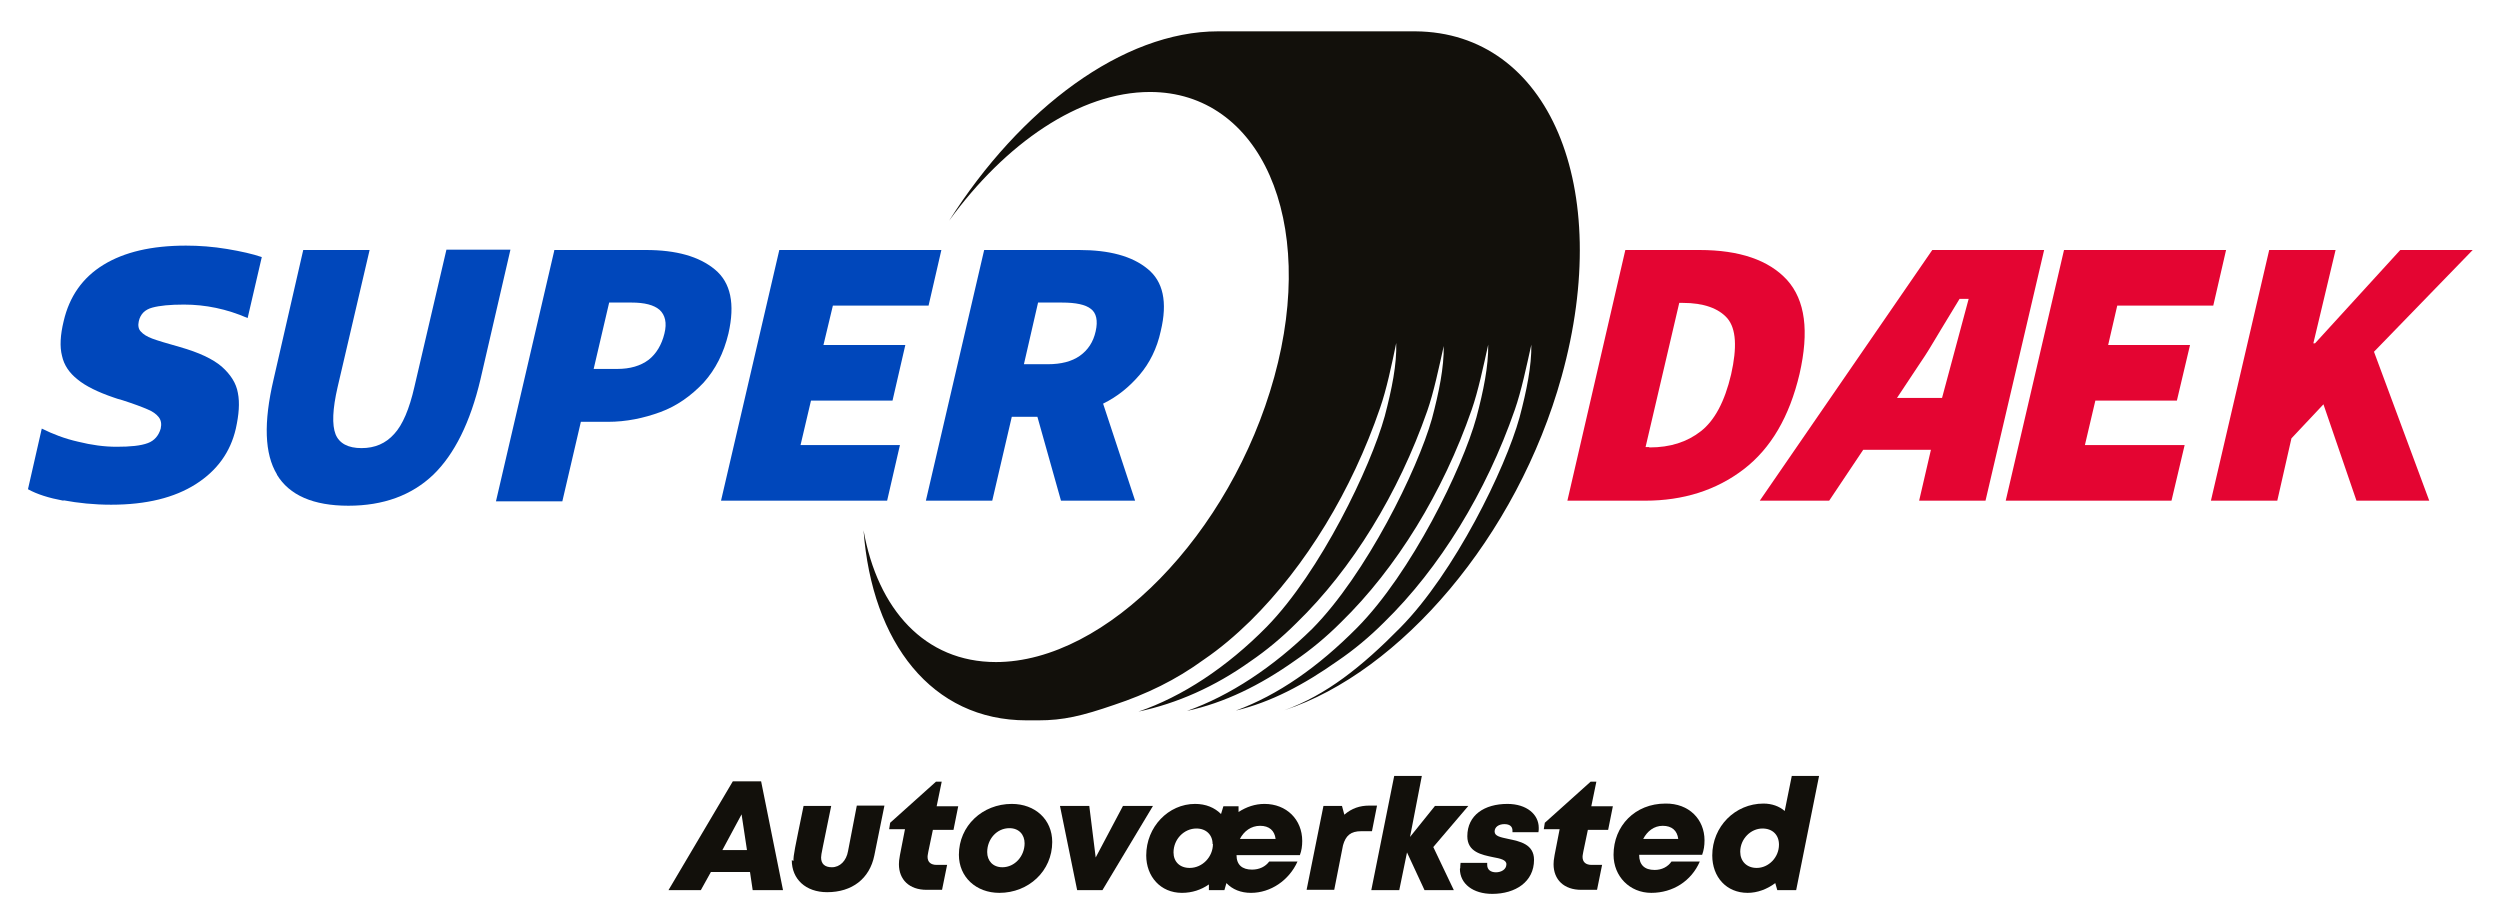
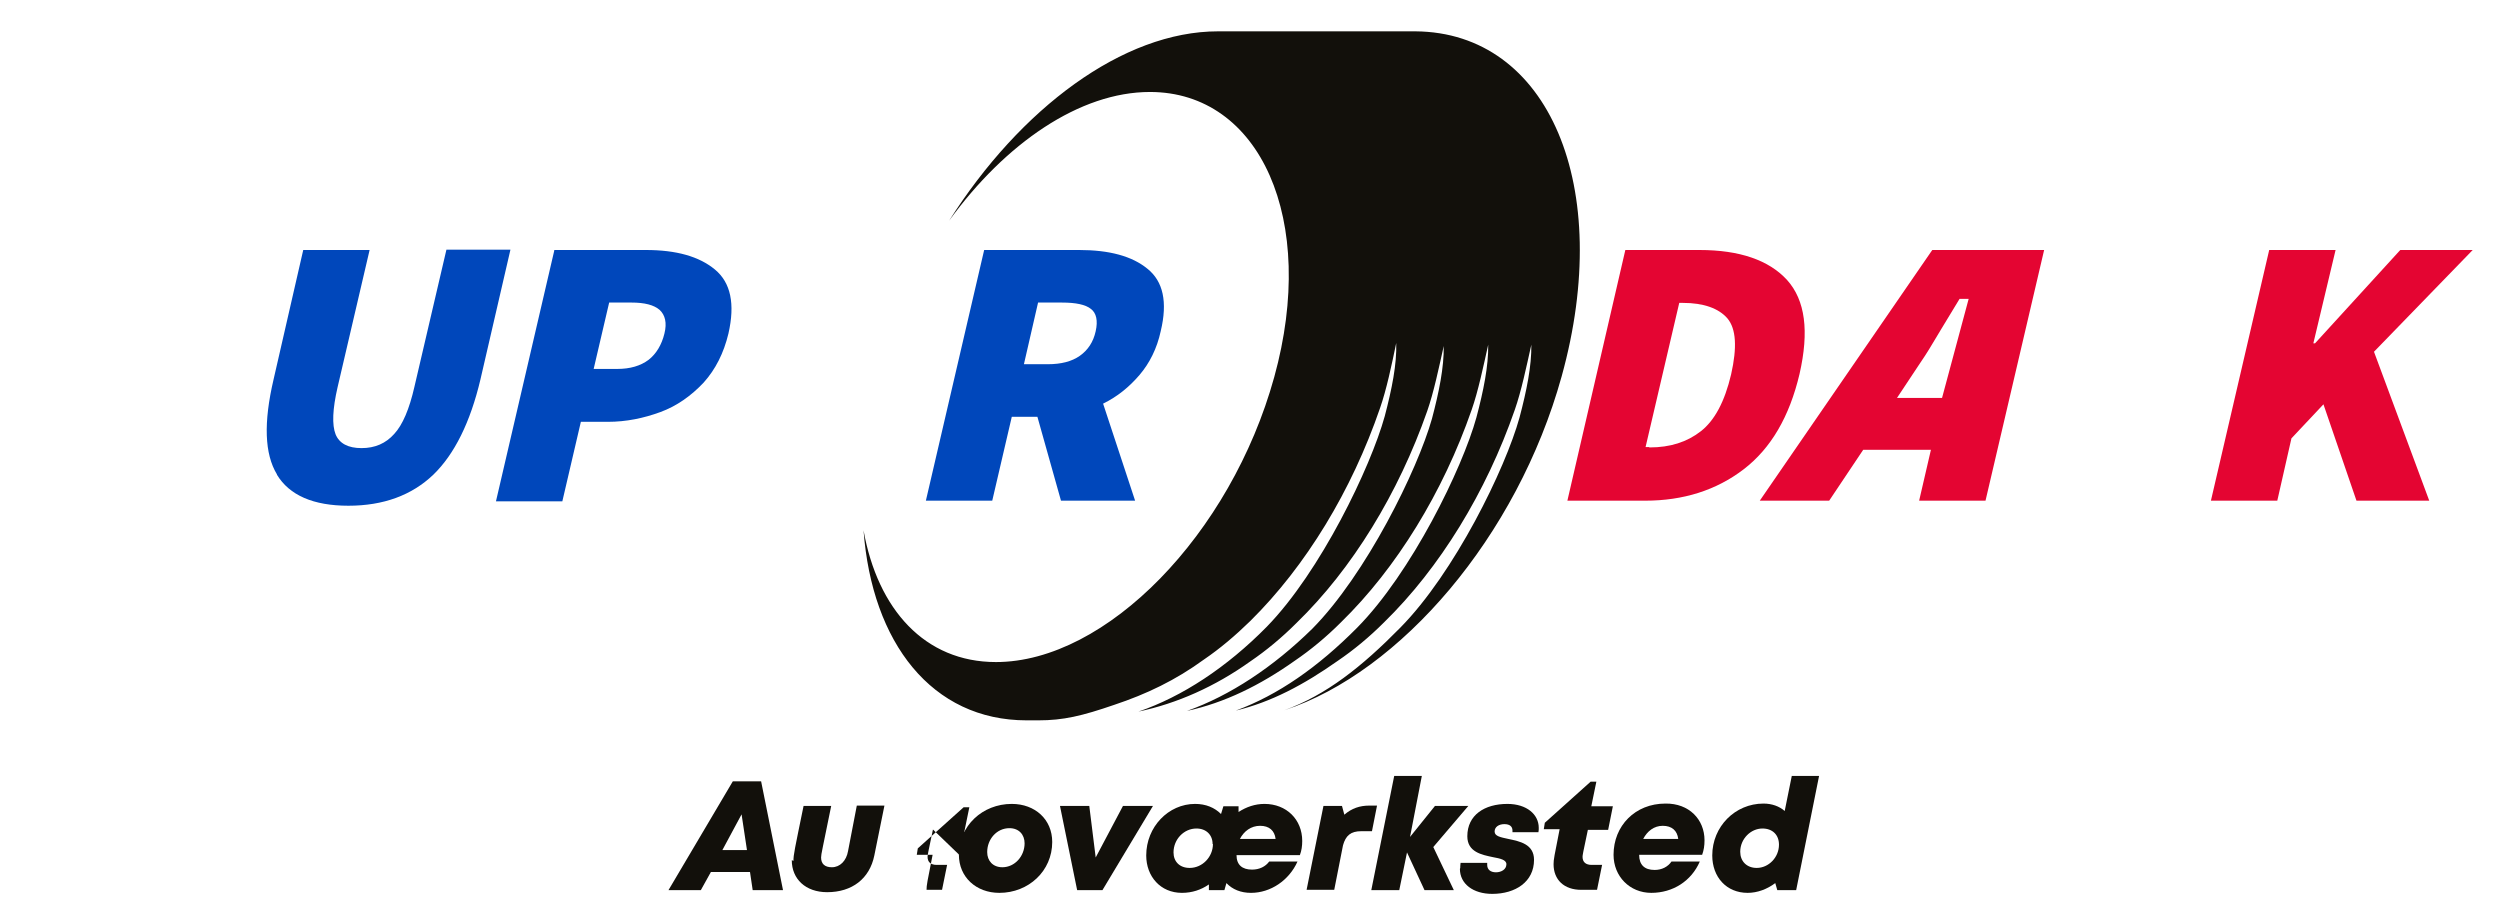
<svg xmlns="http://www.w3.org/2000/svg" xmlns:xlink="http://www.w3.org/1999/xlink" version="1.1" id="Layer_1" x="0px" y="0px" viewBox="0 0 742 272.2" style="enable-background:new 0 0 742 272.2;" xml:space="preserve">
  <style type="text/css">
	.st0{clip-path:url(#SVGID_00000171000248592964021710000007057656312155748025_);}
	.st1{clip-path:url(#SVGID_00000178921574375563596150000008888658514901105298_);}
	.st2{fill:#12100B;}
	.st3{fill:#E40532;}
	.st4{fill:#0047BB;}
	.st5{clip-path:url(#SVGID_00000134964529697120835350000013476558402615153055_);}
</style>
  <g id="SDS_Logo_RGB_Payoff_Auto">
    <g>
      <defs>
        <rect id="SVGID_1_" x="-11.3" y="-7" width="764.7" height="302.2" />
      </defs>
      <clipPath id="SVGID_00000120522183068325843810000011673801334299481511_">
        <use xlink:href="#SVGID_1_" style="overflow:visible;" />
      </clipPath>
      <g style="clip-path:url(#SVGID_00000120522183068325843810000011673801334299481511_);">
        <g>
          <defs>
            <rect id="SVGID_00000170280091672492562390000012754530583338117055_" x="-11.3" y="-7" width="764.7" height="302.2" />
          </defs>
          <clipPath id="SVGID_00000150820872102108244030000012728729710473239462_">
            <use xlink:href="#SVGID_00000170280091672492562390000012754530583338117055_" style="overflow:visible;" />
          </clipPath>
          <g style="clip-path:url(#SVGID_00000150820872102108244030000012728729710473239462_);">
            <path class="st2" d="M420,9.3L420,9.3h-58.5l0,0c-28.2,0-58.7,22.9-79.8,56.2c16.7-23,38.8-38.2,59.6-38.2       c32.7,0,49.8,37.9,36.9,84.6c-12.9,46.7-49.9,84.6-82.6,84.6c-21.1,0-35.1-15.6-39.3-39.1c2.5,33.4,20.3,56.4,48.4,56.4       c0.5,0,1,0,1.5,0l0,0h1.1l0,0c0,0,0.7,0,0.9,0c7.4,0,12.9-1.3,22.5-4.6c9.6-3.2,18.2-7.3,26.7-13.5c4.7-3.2,9.3-7.1,13.7-11.4       c16.5-16.3,30.1-38.7,38.5-63.2c1.9-5.4,3.5-13,4.8-19.3c0.2,6.3-1.3,13.7-3.4,21.7c-4.2,15.2-19.1,46.2-35,62.5       c-11.9,12.1-25.2,20.8-38.1,25.2c11.4-2.4,22.7-7.4,33.2-14.9c4.7-3.2,9.3-7,13.7-11.4c16.6-16.1,30.3-38.6,38.8-62.9       c1.9-5.4,3.5-13,4.9-19.3c0.1,6.3-1.4,13.7-3.5,21.6c-4.3,15.2-19.5,46.1-35.5,62.3C377.9,198,365,206.5,352.3,211       c11.1-2.4,21.7-7.6,32-14.9c4.7-3.2,9.3-7,13.7-11.4c16.5-16.1,30.3-38.6,38.8-63.1c1.9-5.4,3.5-13,4.9-19.3       c0.1,6.3-1.4,13.7-3.5,21.6c-4.2,15.2-19.3,46.1-35.4,62.4c-11.6,11.7-23.5,20-36,24.6c10.4-2.5,20.1-7.6,30.3-14.8       c4.7-3.2,9.3-7,13.7-11.4c16.5-16.1,30.3-38.6,38.8-63.1c1.9-5.4,3.5-13,4.9-19.3c0.1,6.3-1.4,13.7-3.5,21.6       c-4.2,15.2-19.3,46.1-35.4,62.4c-11.4,11.6-22,20-34.4,24.5c34.4-11.3,69.1-51.5,82.3-99.1c15.6-56.3-3.8-102.1-43.4-102.4" />
            <path class="st3" d="M482.4,74.2h22c11.9,0,20.6,3,26,8.9c5.4,6,6.6,15.2,3.7,27.9c-3,12.7-8.5,22.1-16.6,28.3       c-8.1,6.2-17.9,9.3-29.2,9.3h-23.1L482.4,74.2z M489.6,132.8c6.1,0,11.1-1.6,15.2-4.8c4.1-3.2,7.1-8.8,9-16.9       c1.8-8,1.5-13.5-1.1-16.6c-2.6-3-7.1-4.6-13.2-4.6h-1.1l-10,42.8h1.1V132.8z" />
            <polygon class="st3" points="673.5,74.2 693.2,74.2 686.6,101.9 687.1,101.9 712.4,74.2 733.9,74.2 704.6,104.4 721,148.6        699.4,148.6 689.6,120 680.1,130.1 675.9,148.6 656.2,148.6      " />
-             <path class="st4" d="M18.8,148.6c-4.3-0.8-7.8-1.9-10.5-3.4l4.1-18c3.2,1.6,6.8,3,10.8,3.9c4,1,7.8,1.5,11.4,1.5       c4.1,0,7.2-0.3,9.3-1.1c1.9-0.7,3.2-2.2,3.8-4.3c0.3-1.4,0.1-2.5-0.6-3.4c-0.7-0.9-1.8-1.7-3.3-2.3c-1.6-0.7-4-1.6-7.4-2.7       c-1.1-0.3-2.1-0.6-2.6-0.8c-4.7-1.6-8.4-3.4-10.8-5.4c-2.4-1.9-4-4.2-4.6-7c-0.7-2.7-0.5-6.2,0.5-10.3       c1.7-7.3,5.6-12.9,11.8-16.7c6.2-3.8,14.3-5.7,24.5-5.7c3.9,0,8,0.3,12.2,1s7.7,1.5,10.3,2.4l-4.2,18.1c-6.2-2.7-12.5-4-18.9-4       c-4.1,0-7.2,0.3-9.4,0.9c-2.2,0.6-3.5,1.9-4,4c-0.3,1.3-0.1,2.4,0.6,3.1c0.7,0.8,1.8,1.5,3.4,2.1c1.6,0.6,4.3,1.4,8.2,2.5       c5.6,1.6,9.7,3.5,12.4,5.8c2.6,2.3,4.3,4.9,4.8,7.8c0.6,3,0.3,6.5-0.6,10.6c-1.6,7-5.6,12.5-11.9,16.5       c-6.3,4-14.6,6.1-25.1,6.1c-5.1,0-9.8-0.5-14.1-1.3" />
            <path class="st4" d="M82.2,140.8c-3.7-6.1-4-15.4-1-28.2L90,74.2h19.7l-9.5,40.7c-1.5,6.5-1.7,11.2-0.6,14       c1.1,2.7,3.7,4.1,7.7,4.1c4,0,7.2-1.4,9.7-4.2c2.5-2.7,4.5-7.4,6-14l9.5-40.7h19l-8.9,38.5c-3,12.7-7.7,22.2-14,28.3       c-6.4,6.1-14.8,9.2-25.2,9.2s-17.5-3.1-21.2-9.2" />
            <path class="st4" d="M164.5,74.2h27.2c9,0,15.8,1.9,20.5,5.8s6,10.2,4,19c-1.4,5.8-3.8,10.6-7.4,14.6       c-3.7,3.9-7.9,6.9-12.8,8.7s-10.1,2.9-15.6,2.9h-8l-5.5,23.6h-19.7l17.3-74.4L164.5,74.2z M183.2,109.5c3.8,0,6.9-0.9,9.3-2.7       c2.3-1.8,3.9-4.5,4.7-7.8c0.8-3.2,0.2-5.5-1.4-7c-1.7-1.5-4.5-2.2-8.4-2.2h-6.6l-4.6,19.7h7.1H183.2z" />
-             <polygon class="st4" points="231.3,74.2 279.4,74.2 275.6,90.7 247.2,90.7 244.4,102.4 268.7,102.4 264.9,118.9 240.7,118.9        237.6,132.1 267.1,132.1 263.3,148.6 214,148.6      " />
            <path class="st4" d="M314.9,148.6l-7-24.9h-7.6l-5.8,24.9h-19.7l17.3-74.4h28.2c8.9,0,15.7,1.8,20.3,5.6       c4.6,3.7,6,9.8,3.9,18.5c-1.1,5.1-3.3,9.5-6.3,13c-3,3.5-6.5,6.4-10.8,8.5l9.5,28.8h-22L314.9,148.6z M303.9,108.1h7.1       c3.9,0,7.1-0.8,9.5-2.5c2.4-1.7,4-4.1,4.7-7.3c0.7-3.1,0.2-5.4-1.4-6.6c-1.6-1.3-4.5-1.9-8.6-1.9h-7.1l-4.2,18.3L303.9,108.1z" />
            <path class="st3" d="M600.7,74.2h-27.2l-51.2,74.4h20.6l10.1-15.1h20.1l-3.5,15.1h19.7l17.4-74.4h-5.8H600.7z M562.9,118.3       l6.3-9.5c1.3-1.9,2.9-4.3,4.6-7.2s3.1-5.1,4.1-6.8l3.7-6.1h2.7l-7.9,29.4h-13.6L562.9,118.3z" />
-             <polygon class="st3" points="612.6,74.2 660.7,74.2 656.9,90.7 628.4,90.7 625.7,102.4 650,102.4 646.1,118.9 621.9,118.9        618.8,132.1 648.4,132.1 644.5,148.6 595.3,148.6      " />
          </g>
        </g>
        <path class="st2" d="M222.7,258.8H211l-3,5.4h-9.6l19.1-32.3h8.4l6.5,32.3h-9l-0.8-5.4H222.7z M214.3,252.3h7.4l-1.6-10.6     l-5.7,10.6H214.3z" />
        <g>
          <defs>
            <rect id="SVGID_00000052797230612286460880000003180340749039267261_" x="-11.3" y="-7" width="764.7" height="302.2" />
          </defs>
          <clipPath id="SVGID_00000175286582708513455910000002465121265312645767_">
            <use xlink:href="#SVGID_00000052797230612286460880000003180340749039267261_" style="overflow:visible;" />
          </clipPath>
          <g style="clip-path:url(#SVGID_00000175286582708513455910000002465121265312645767_);">
            <path class="st2" d="M235.5,255.5c0-1.9,0.3-3.1,3-16.3h8.2c-2.6,12.9-3,14.3-3,15.3c0,1.9,1.1,2.9,3.2,2.9       c2.4,0,4.3-1.9,4.8-4.8l2.6-13.5h8.2l-3,14.8c-1.4,6.9-6.6,10.9-14,10.9c-6.4,0-10.5-3.9-10.5-9.5" />
-             <path class="st2" d="M276.9,246.2c-1.5,7-1.6,7.7-1.6,8.1c0,1.6,1,2.4,2.7,2.4h3.1l-1.5,7.4H275c-5.1,0-8.2-3-8.2-7.6       c0-1.4,0.2-2.3,1.8-10.4h-4.7l0.3-1.9l13.6-12.2h1.7l-1.5,7.3h6.4l-1.4,7h-6.3L276.9,246.2z" />
+             <path class="st2" d="M276.9,246.2c-1.5,7-1.6,7.7-1.6,8.1c0,1.6,1,2.4,2.7,2.4h3.1l-1.5,7.4H275c0-1.4,0.2-2.3,1.8-10.4h-4.7l0.3-1.9l13.6-12.2h1.7l-1.5,7.3h6.4l-1.4,7h-6.3L276.9,246.2z" />
            <path class="st2" d="M284.6,253.7c0-8.6,7-15.1,15.7-15.1c6.9,0,12,4.6,12,11.3c0,8.6-7,15.1-15.7,15.1       C289.7,265,284.6,260.3,284.6,253.7 M304.1,250.3c0-2.6-1.7-4.5-4.5-4.5c-3.8,0-6.6,3.3-6.6,7.1c0,2.6,1.7,4.5,4.5,4.5       C301.2,257.4,304.1,254.1,304.1,250.3" />
            <polygon class="st2" points="342.2,239.2 327.2,264.2 319.7,264.2 314.6,239.2 323.3,239.2 325.2,254.5 333.3,239.2      " />
            <path class="st2" d="M385.8,253.8H367c0,2.9,1.7,4.3,4.6,4.3c2.2,0,4-0.9,5.1-2.4h8.4c-2.5,5.6-8,9.3-13.8,9.3       c-3,0-5.5-1-7.3-2.9l-0.6,2.1h-4.6v-1.7c-2.3,1.6-5,2.5-8,2.5c-6.4,0-10.6-4.9-10.6-11.1c0-8.5,6.6-15.3,14.5-15.3       c3.2,0,5.8,1.1,7.7,3l0.7-2.3h4.5v1.7c2.3-1.5,4.9-2.4,7.7-2.4c6.5,0,11.2,4.6,11.2,11c0,1.5-0.2,2.9-0.7,4.2 M359.9,250.5       c0-2.7-1.9-4.6-4.8-4.6c-3.7,0-6.8,3.2-6.8,7.1c0,2.7,1.8,4.6,4.8,4.6c3.8,0,6.9-3.3,6.9-7.1 M368,249h10.6       c-0.3-2.5-1.9-3.9-4.6-3.9c-2.7,0-4.8,1.6-6,3.9" />
            <path class="st2" d="M408.7,239.1l-1.5,7.6H404c-3.1,0-4.6,1.3-5.4,4.2l-2.6,13.2h-8.2l5-24.9h5.5l0.7,2.6       c2.2-1.9,4.6-2.7,7.4-2.7h2.4L408.7,239.1z" />
            <polygon class="st2" points="425.4,251.4 431.5,264.2 422.8,264.2 417.6,253 415.3,264.2 407,264.2 413.8,230.3 422,230.3        418.5,248.4 425.9,239.2 435.8,239.2      " />
            <path class="st2" d="M433.4,257.6c0,0,0-1,0.1-1.5h7.9c0,0,0,0.5,0,0.6c0,1.4,1,2.2,2.6,2.2c1.5,0,3.1-0.8,3.1-2.4       c0-1.3-1.8-1.7-4-2.1c-3.3-0.7-7.6-1.5-7.6-6.2c0-6.3,5.1-9.6,11.9-9.6c5.7,0,9.3,3.1,9.3,7.1c0,0.5,0,0.8-0.1,1.3h-7.7       c0,0,0-0.3,0-0.5c0-1.1-0.7-1.9-2.4-1.9c-1.6,0-2.9,0.8-2.9,2.2s1.8,1.7,4.1,2.2c3.3,0.7,7.6,1.5,7.6,6.2       c0,6.5-5.5,10.1-12.4,10.1c-5.7,0-9.6-3-9.6-7.4" />
            <path class="st2" d="M471.3,246.2c-1.5,7-1.6,7.7-1.6,8.1c0,1.6,1,2.4,2.7,2.4h3.1l-1.5,7.4h-4.7c-5.1,0-8.2-3-8.2-7.6       c0-1.4,0.2-2.3,1.8-10.4h-4.7l0.3-1.9l13.6-12.2h1.7l-1.5,7.3h6.4l-1.4,7h-6.3L471.3,246.2z" />
            <path class="st2" d="M505.9,249.4c0,1.6-0.2,2.9-0.7,4.3h-18.7c0,3,1.6,4.5,4.6,4.5c2.1,0,3.9-0.9,5-2.5h8.4       c-2.5,5.8-8,9.3-14.4,9.3c-6.4,0-11.2-4.9-11.2-11.3c0-8.6,6.4-15.2,15.4-15.2C501.3,238.4,505.9,243.2,505.9,249.4       C505.9,249.4,505.9,249.4,505.9,249.4z M487.7,249h10.4c-0.3-2.5-1.9-3.9-4.6-3.9C490.9,245.1,488.9,246.7,487.7,249" />
            <path class="st2" d="M539.9,230.3l-6.8,33.9h-5.6l-0.6-2.1c-2.4,1.8-5.3,2.9-8.2,2.9c-6.3,0-10.5-4.7-10.5-11.1       c0-8.6,6.8-15.4,15.2-15.4c2.5,0,4.7,0.8,6.3,2.2l2.1-10.4h8.2L539.9,230.3z M521.4,257.6c3.5,0,6.6-3.1,6.6-6.9       c0-2.9-1.9-4.8-4.9-4.8c-3.5,0-6.6,3.1-6.6,6.9C516.5,255.6,518.4,257.6,521.4,257.6" />
          </g>
        </g>
      </g>
    </g>
  </g>
</svg>